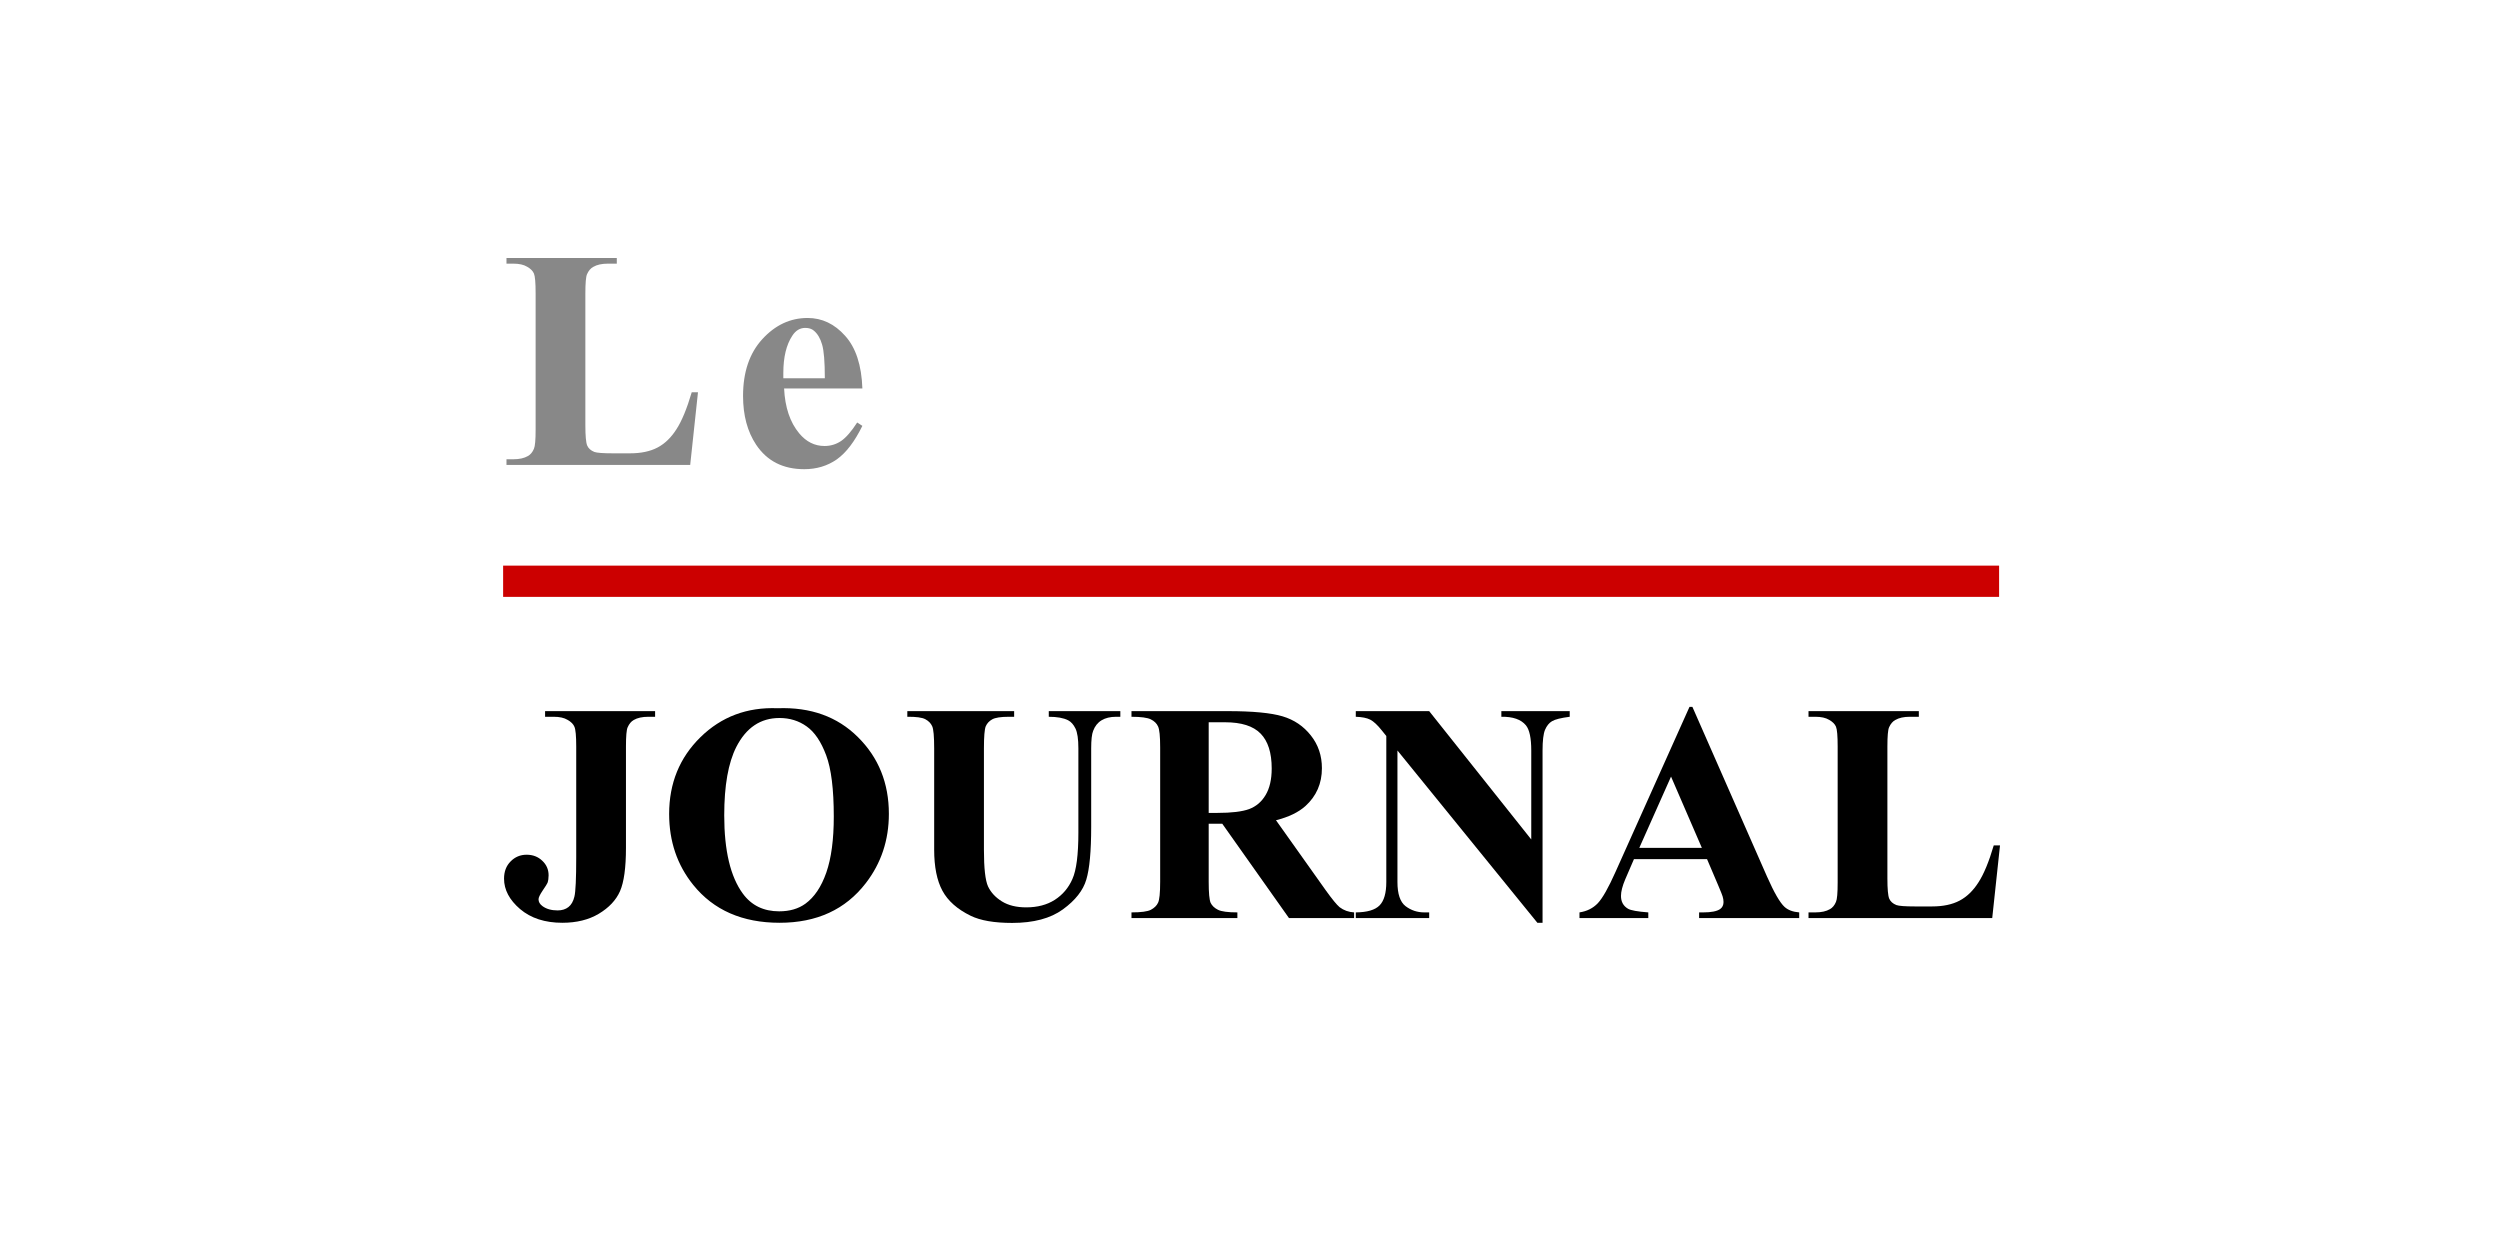
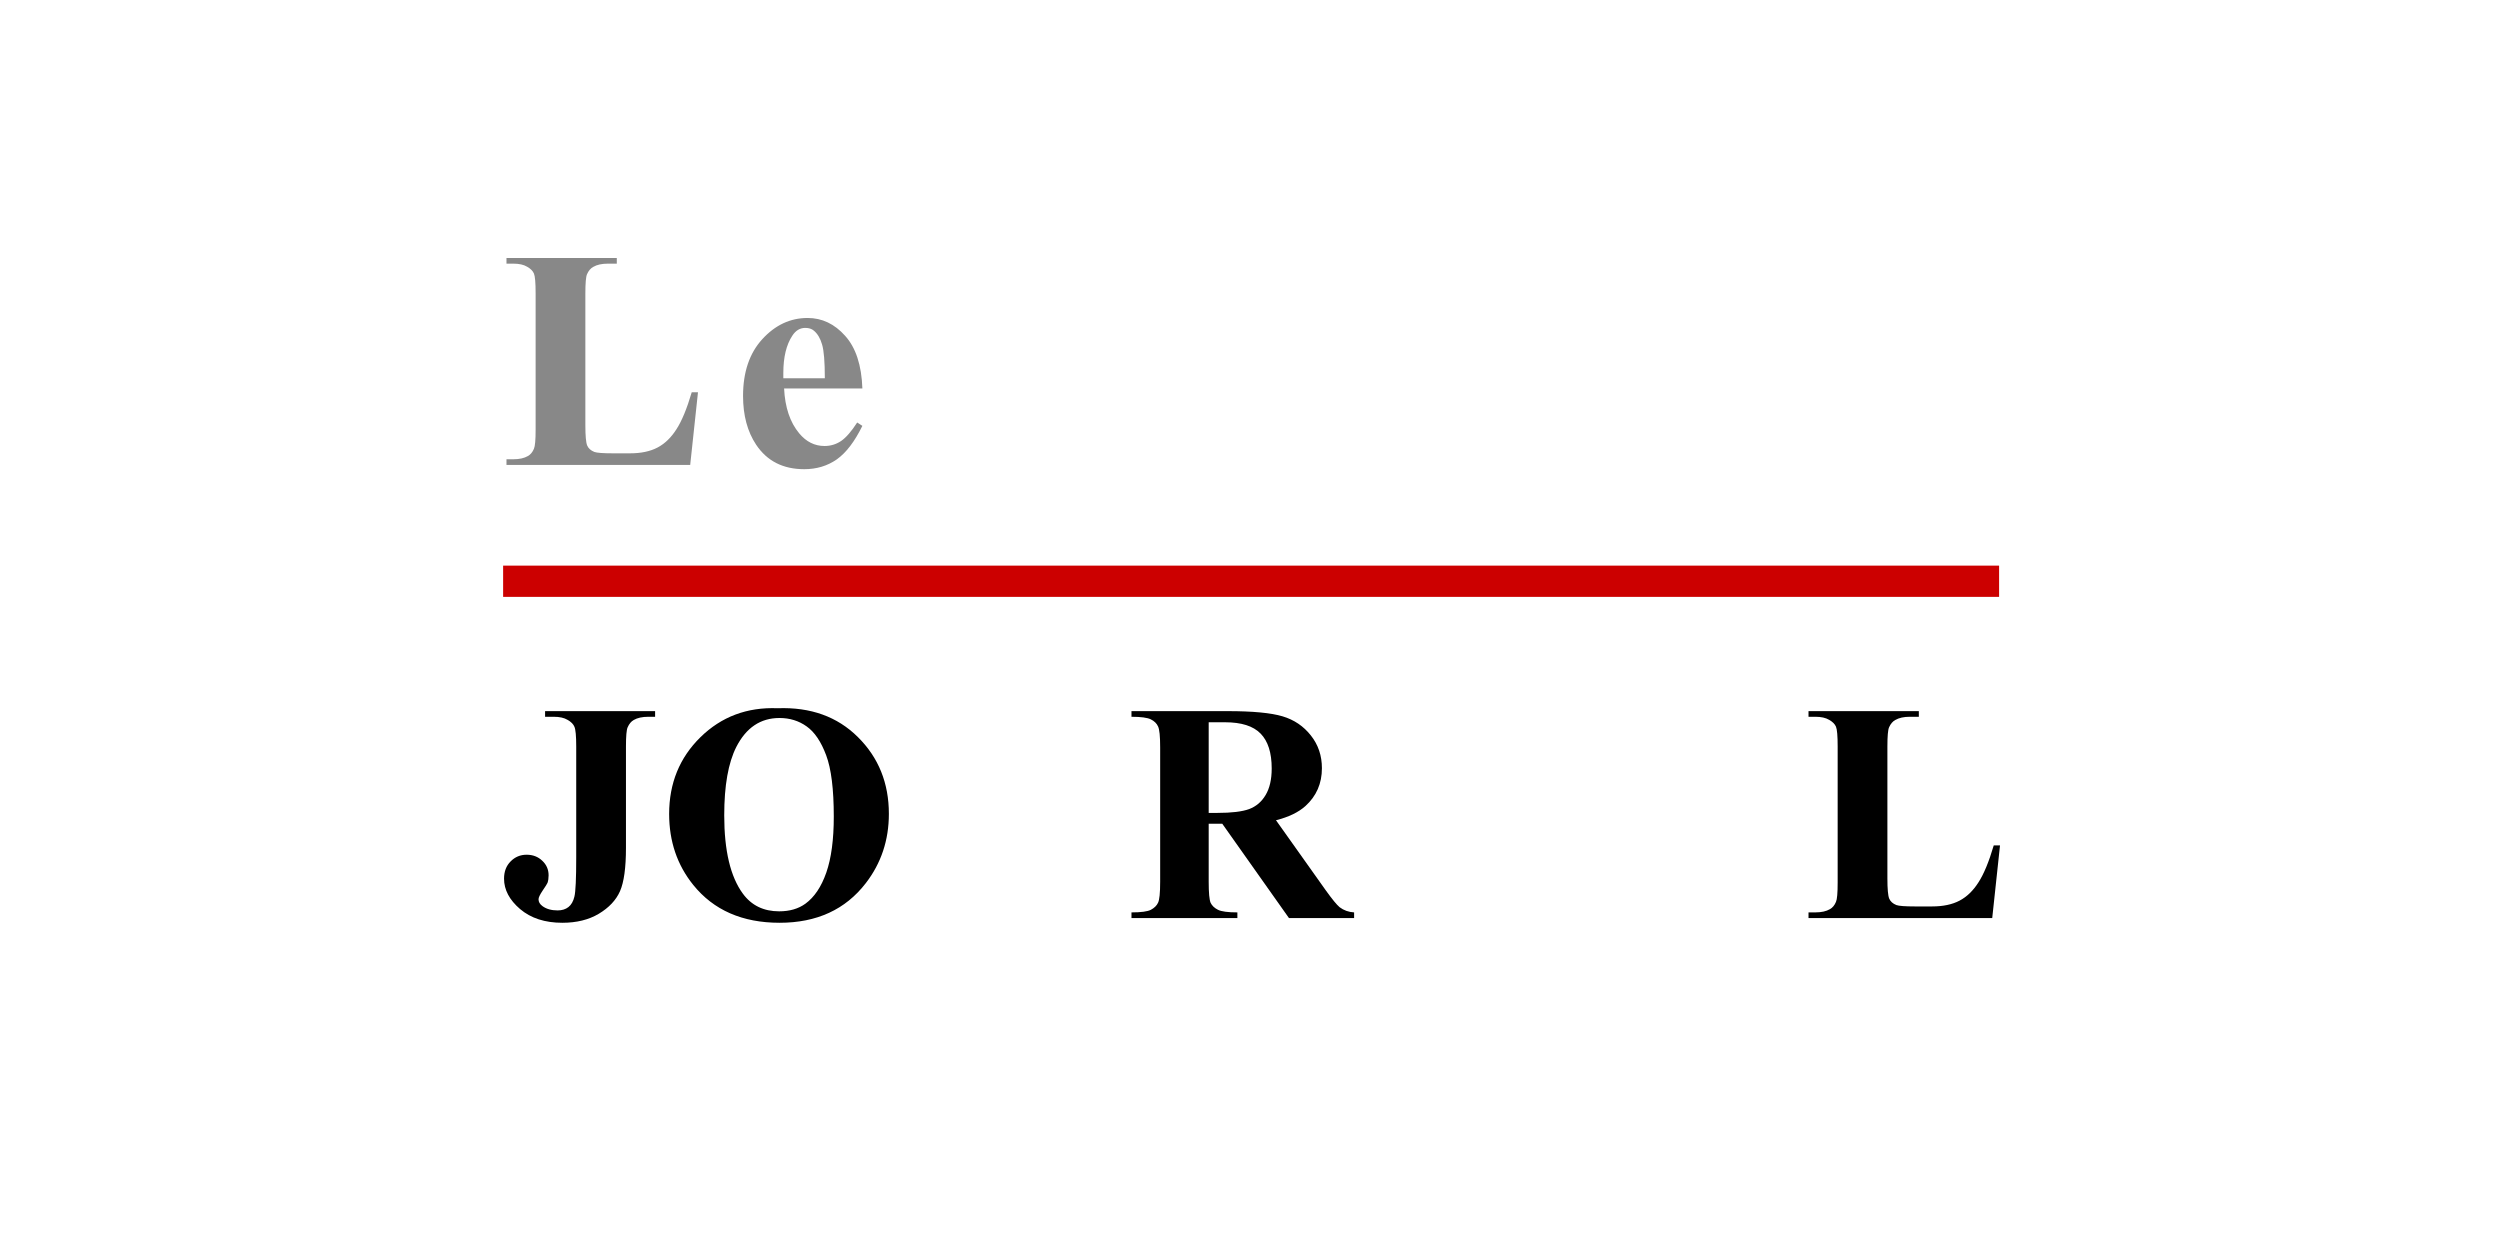
<svg xmlns="http://www.w3.org/2000/svg" viewBox="-105 -25 800 400">
  <g style="fill: #888888" transform="scale(1,1) translate(0, 0)">
    <path d="m 118.354,100.531 -2.49,23.242 H 57.074 v -1.807 h 2.197 q 2.881,0 4.639,-1.025 1.27,-0.684 1.953,-2.344 0.537,-1.172 0.537,-6.152 V 68.891 q 0,-5.078 -0.537,-6.348 -0.537,-1.27 -2.197,-2.197 -1.611,-0.977 -4.395,-0.977 H 57.074 V 57.562 h 35.303 v 1.807 h -2.881 q -2.881,0 -4.639,1.025 -1.27,0.684 -2.002,2.344 -0.537,1.172 -0.537,6.152 v 42.188 q 0,5.078 0.586,6.494 0.586,1.367 2.295,2.051 1.221,0.439 5.908,0.439 H 96.625 q 5.273,0 8.789,-1.855 3.516,-1.855 6.055,-5.859 2.588,-4.004 4.883,-11.816 z" />
    <path d="m 170.959,99.311 h -25.049 q 0.439,9.082 4.834,14.355 3.369,4.053 8.105,4.053 2.93,0 5.322,-1.611 2.393,-1.66 5.127,-5.908 l 1.66,1.074 q -3.711,7.568 -8.203,10.742 -4.492,3.125 -10.4,3.125 -10.156,0 -15.381,-7.812 -4.199,-6.299 -4.199,-15.625 0,-11.426 6.152,-18.164 6.201,-6.787 14.502,-6.787 6.934,0 12.012,5.713 5.127,5.664 5.518,16.846 z m -12.012,-3.271 q 0,-7.861 -0.879,-10.791 -0.83,-2.93 -2.637,-4.443 -1.025,-0.879 -2.734,-0.879 -2.539,0 -4.15,2.49 -2.881,4.346 -2.881,11.914 v 1.709 z" />
  </g>
  <path d="m 69.428,204.369 v -1.807 h 35.205 v 1.807 h -2.148 q -2.93,0 -4.688,1.025 -1.221,0.684 -1.953,2.344 -0.537,1.172 -0.537,6.152 v 32.422 q 0,9.521 -1.904,13.867 -1.904,4.297 -6.787,7.227 -4.834,2.881 -11.67,2.881 -8.35,0 -13.525,-4.395 -5.127,-4.395 -5.127,-9.717 0,-3.418 2.1,-5.518 2.1,-2.148 5.127,-2.148 2.979,0 4.98,1.904 2.051,1.904 2.051,4.688 0,1.367 -0.342,2.393 -0.195,0.488 -1.562,2.49 -1.318,1.953 -1.318,2.783 0,1.27 1.27,2.197 1.855,1.367 4.834,1.367 2.1,0 3.467,-1.074 1.367,-1.074 1.904,-3.32 0.586,-2.295 0.586,-12.646 v -35.4 q 0,-5.078 -0.586,-6.348 -0.537,-1.27 -2.197,-2.197 -1.611,-0.977 -4.395,-0.977 z" />
  <path d="m 143.842,201.635 q 15.82,-0.586 25.684,9.229 9.912,9.814 9.912,24.561 0,12.598 -7.373,22.168 -9.766,12.695 -27.588,12.695 -17.871,0 -27.637,-12.109 -7.715,-9.57 -7.715,-22.705 0,-14.746 10.01,-24.561 10.059,-9.863 24.707,-9.277 z m 0.586,3.125 q -9.082,0 -13.818,9.277 -3.857,7.617 -3.857,21.875 0,16.943 5.957,25.049 4.15,5.664 11.621,5.664 5.029,0 8.398,-2.441 4.297,-3.125 6.689,-9.961 2.393,-6.885 2.393,-17.92 0,-13.135 -2.441,-19.629 -2.441,-6.543 -6.25,-9.229 -3.76,-2.686 -8.691,-2.686 z" />
-   <path d="m 185.346,202.562 h 34.18 v 1.807 h -1.709 q -3.857,0 -5.322,0.83 -1.416,0.781 -2.051,2.197 -0.586,1.416 -0.586,7.08 v 32.422 q 0,8.887 1.318,11.768 1.367,2.881 4.443,4.785 3.076,1.904 7.764,1.904 5.371,0 9.131,-2.393 3.809,-2.441 5.664,-6.689 1.904,-4.248 1.904,-14.795 v -27.002 q 0,-4.443 -0.928,-6.348 -0.928,-1.904 -2.344,-2.637 -2.197,-1.123 -6.201,-1.123 v -1.807 h 22.9 v 1.807 h -1.367 q -2.783,0 -4.639,1.123 -1.855,1.123 -2.686,3.369 -0.635,1.562 -0.635,5.615 v 25.146 q 0,11.67 -1.562,16.846 -1.514,5.176 -7.471,9.521 -5.957,4.346 -16.26,4.346 -8.594,0 -13.281,-2.295 -6.396,-3.125 -9.033,-8.008 -2.637,-4.883 -2.637,-13.135 v -32.422 q 0,-5.713 -0.635,-7.08 -0.635,-1.416 -2.197,-2.246 -1.562,-0.83 -5.762,-0.781 z" />
  <path d="m 281.781,238.598 v 18.555 q 0,5.371 0.635,6.787 0.684,1.367 2.344,2.197 1.66,0.83 6.201,0.83 v 1.807 h -33.887 v -1.807 q 4.59,0 6.201,-0.83 1.66,-0.879 2.295,-2.246 0.684,-1.367 0.684,-6.738 V 214.184 q 0,-5.371 -0.684,-6.738 -0.635,-1.416 -2.295,-2.246 -1.66,-0.83 -6.201,-0.83 v -1.807 h 30.762 q 12.012,0 17.578,1.66 5.566,1.66 9.082,6.152 3.516,4.443 3.516,10.449 0,7.324 -5.273,12.109 -3.369,3.027 -9.424,4.541 l 15.918,22.412 q 3.125,4.346 4.443,5.42 2.002,1.514 4.639,1.66 v 1.807 h -20.85 l -21.338,-30.176 z m 0,-32.471 v 29.004 h 2.783 q 6.787,0 10.156,-1.221 3.369,-1.27 5.273,-4.492 1.953,-3.271 1.953,-8.496 0,-7.568 -3.564,-11.182 -3.516,-3.613 -11.377,-3.613 z" />
-   <path d="m 352.338,202.562 32.666,41.064 v -28.467 q 0,-5.957 -1.709,-8.057 -2.344,-2.832 -7.861,-2.734 v -1.807 h 21.875 v 1.807 q -4.199,0.537 -5.664,1.416 -1.416,0.83 -2.246,2.783 -0.781,1.904 -0.781,6.592 v 55.127 h -1.66 L 342.182,215.16 V 257.25 q 0,5.713 2.588,7.715 2.637,2.002 6.006,2.002 h 1.562 v 1.807 h -23.486 v -1.807 q 5.469,-0.049 7.617,-2.246 2.148,-2.197 2.148,-7.471 v -46.729 l -1.416,-1.758 q -2.1,-2.637 -3.711,-3.467 -1.611,-0.83 -4.639,-0.928 v -1.807 z" />
-   <path d="m 441.254,249.926 h -23.389 l -2.783,6.445 q -1.367,3.223 -1.367,5.322 0,2.783 2.246,4.102 1.318,0.781 6.494,1.172 v 1.807 h -22.021 v -1.807 q 3.564,-0.537 5.859,-2.93 2.295,-2.441 5.664,-10.01 l 23.682,-52.832 h 0.928 l 23.877,54.297 q 3.418,7.715 5.615,9.717 1.66,1.514 4.688,1.758 v 1.807 h -32.031 v -1.807 h 1.318 q 3.857,0 5.42,-1.074 1.074,-0.781 1.074,-2.246 0,-0.879 -0.293,-1.807 -0.098,-0.439 -1.465,-3.662 z m -1.66,-3.613 -9.863,-22.803 -10.156,22.803 z" />
  <path d="m 535.004,245.531 -2.49,23.242 h -58.789 v -1.807 h 2.197 q 2.881,0 4.639,-1.025 1.27,-0.684 1.953,-2.344 0.537,-1.172 0.537,-6.152 v -43.555 q 0,-5.078 -0.537,-6.348 -0.537,-1.27 -2.197,-2.197 -1.611,-0.977 -4.395,-0.977 h -2.197 v -1.807 h 35.303 v 1.807 h -2.881 q -2.881,0 -4.639,1.025 -1.27,0.684 -2.002,2.344 -0.537,1.172 -0.537,6.152 v 42.188 q 0,5.078 0.586,6.494 0.586,1.367 2.295,2.051 1.221,0.439 5.908,0.439 h 5.518 q 5.273,0 8.789,-1.855 3.516,-1.855 6.055,-5.859 2.588,-4.004 4.883,-11.816 z" />
  <rect fill="#cc0000" width="478.711" height="10" x="56" y="156" />
</svg>